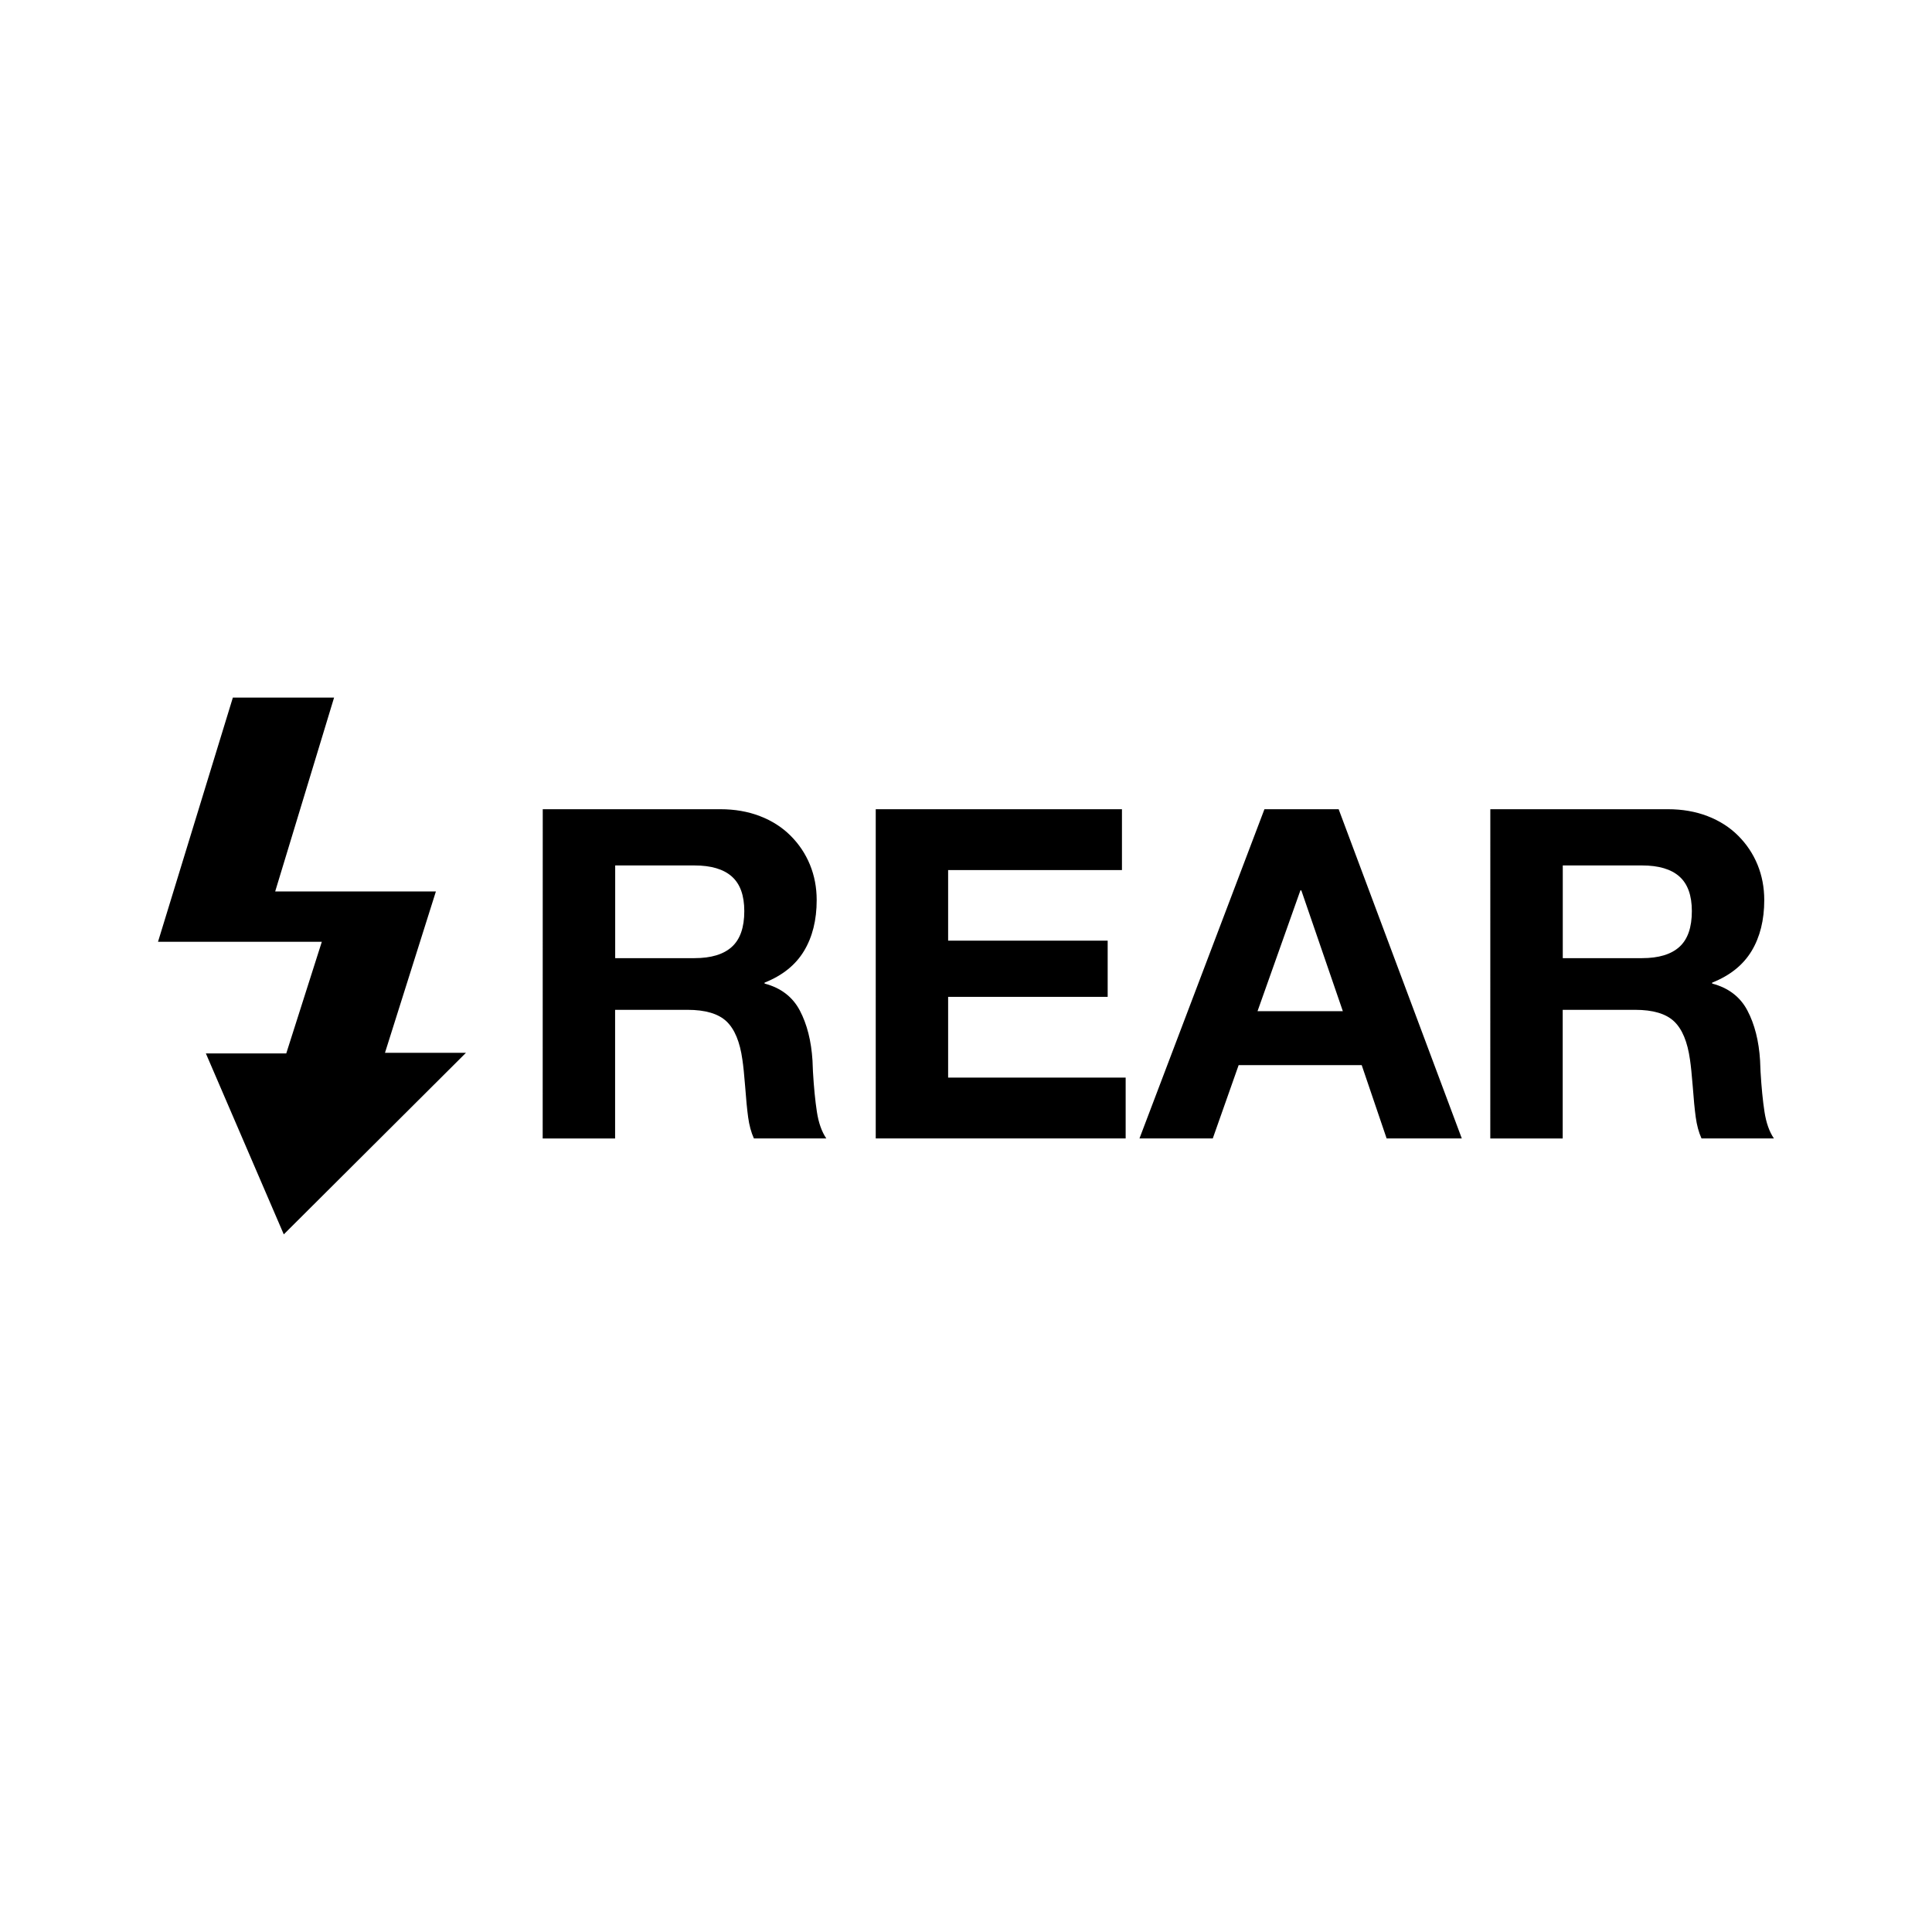
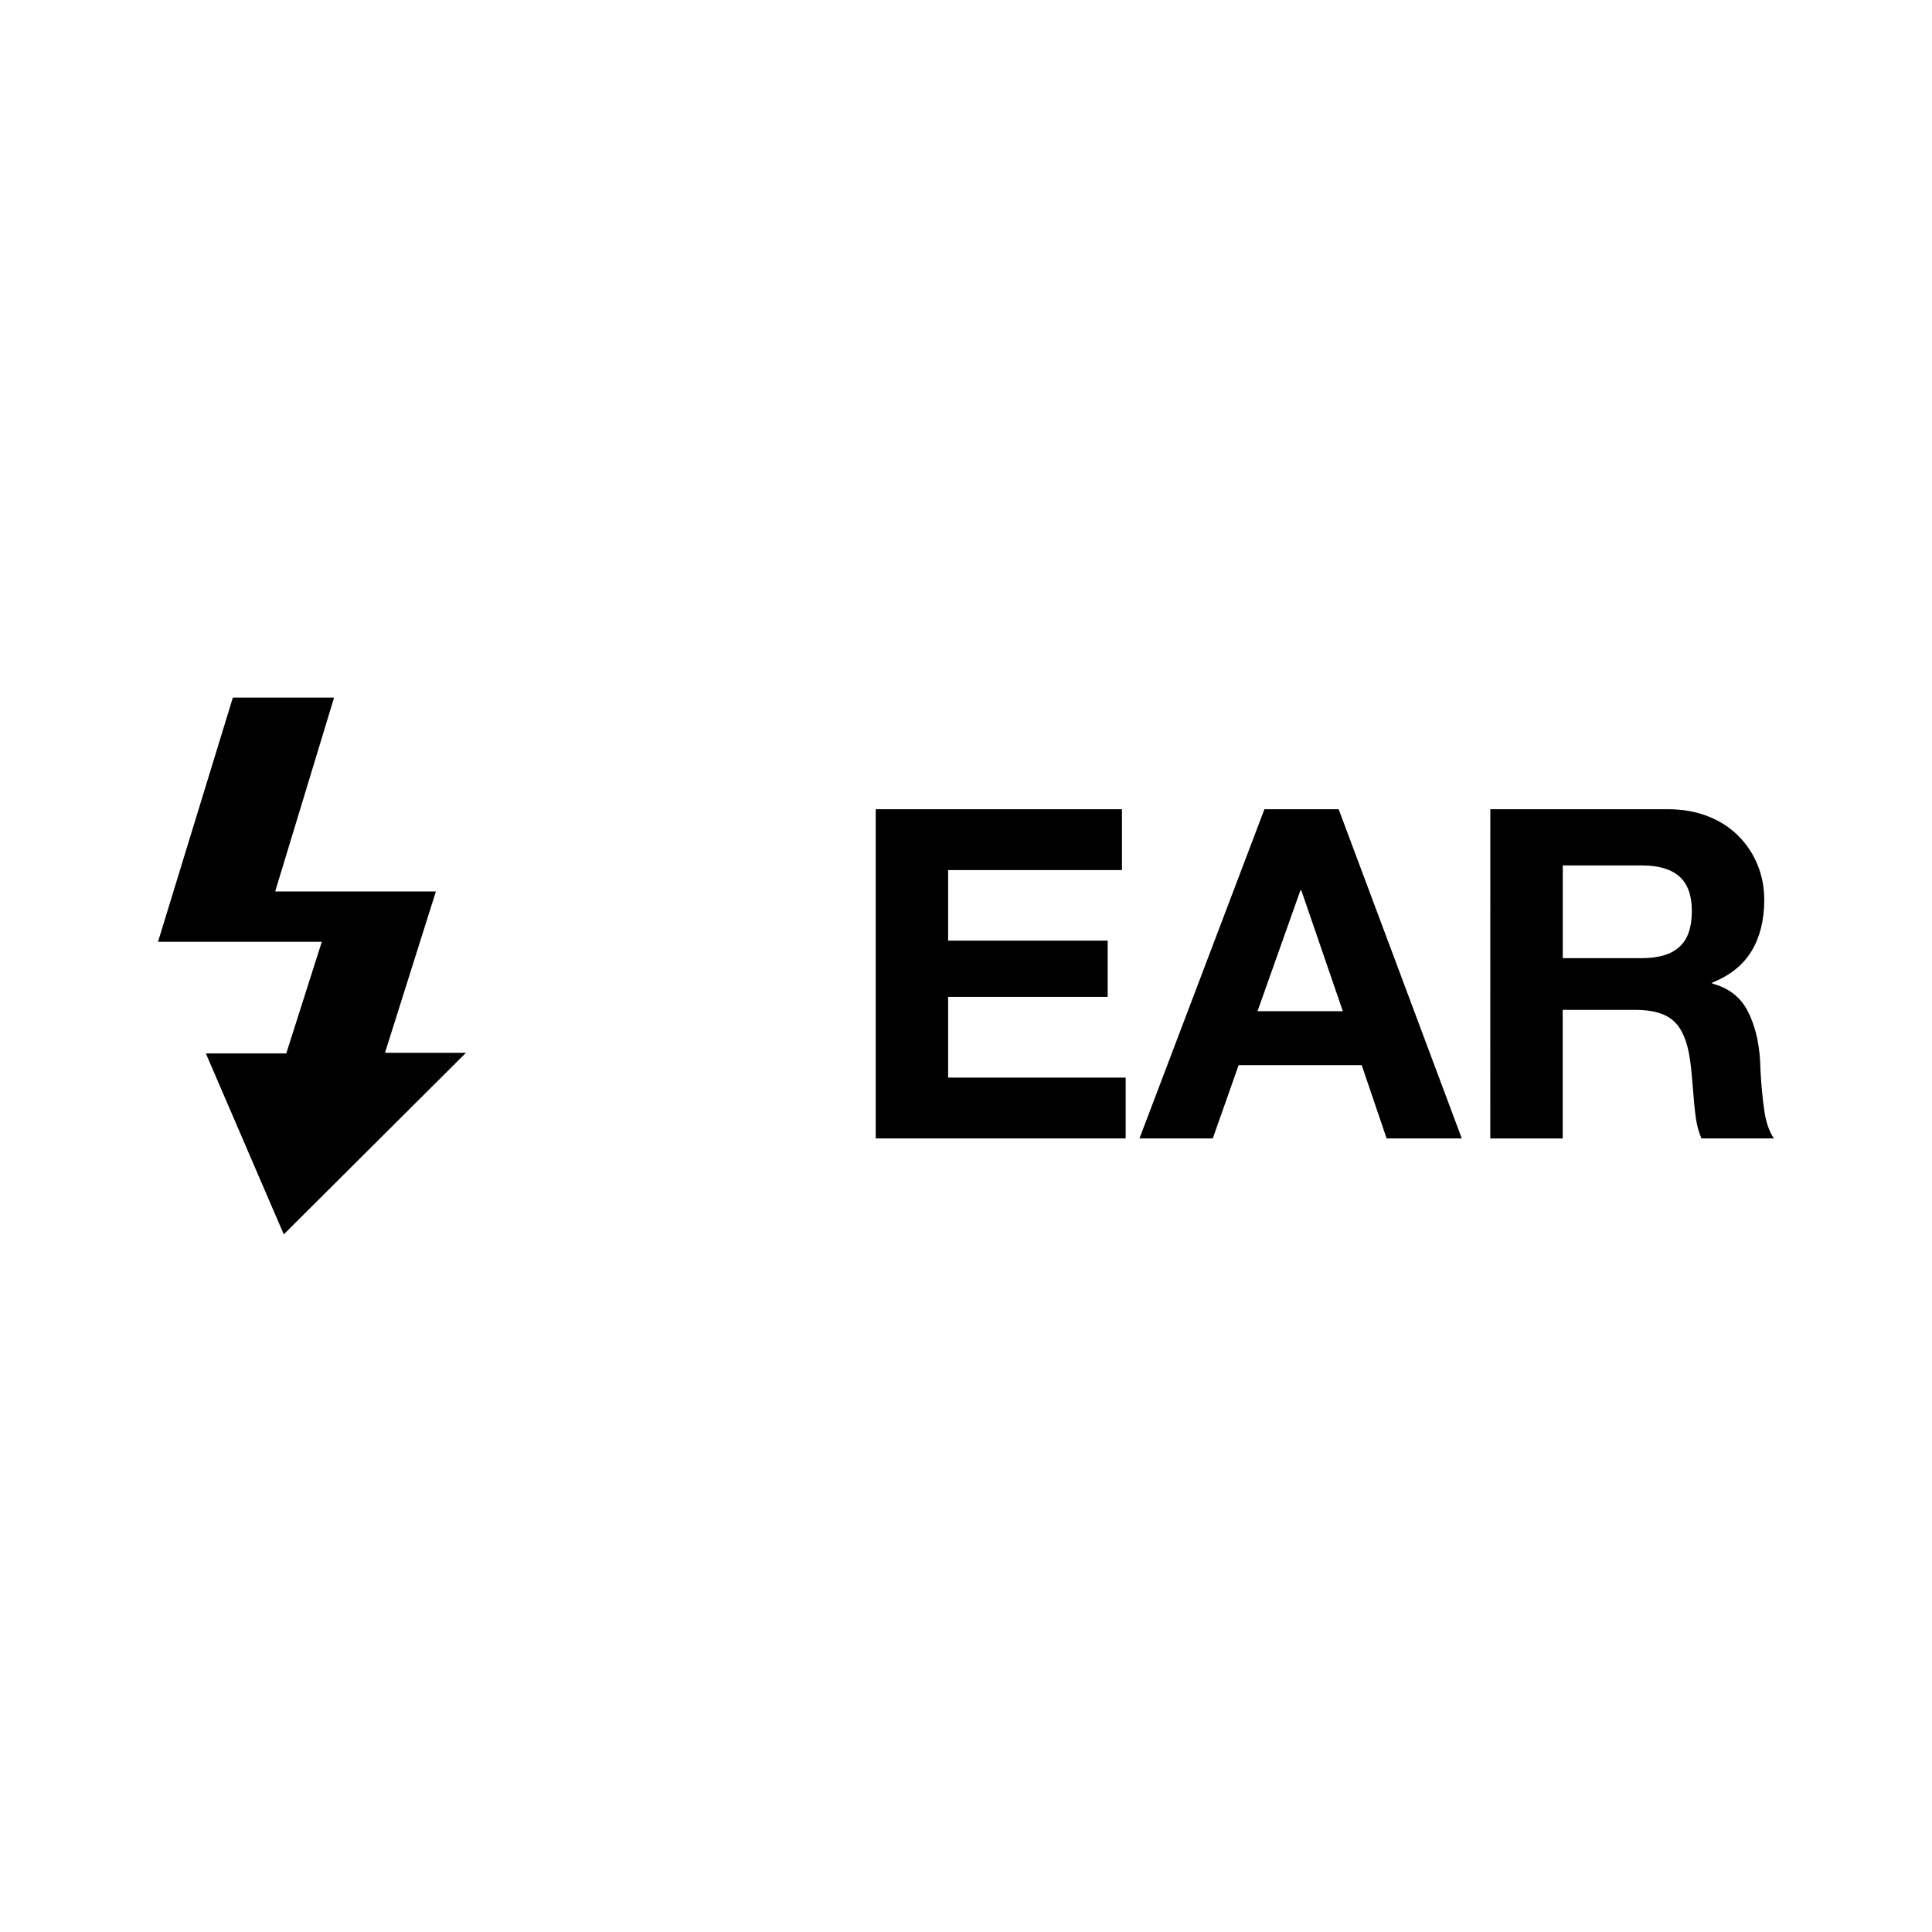
<svg xmlns="http://www.w3.org/2000/svg" fill="#000000" width="800px" height="800px" version="1.1" viewBox="144 144 512 512">
  <g>
    <path d="m205.71 328.87h26.824l-15.609 51.379h42.59l-13.492 42.754h21.461l-48.281 48.117-20.648-47.953h21.305l9.426-29.59h-43.41z" />
-     <path d="m287.84 358.45h47.047c3.836 0 7.336 0.609 10.508 1.832 3.18 1.223 5.883 2.953 8.125 5.195 2.238 2.242 3.949 4.805 5.133 7.699 1.18 2.891 1.777 6.004 1.777 9.352 0 5.297-1.125 9.793-3.367 13.504-2.238 3.707-5.723 6.5-10.445 8.375v0.246c4.312 1.137 7.438 3.523 9.344 7.144 1.91 3.629 3.031 8.047 3.359 13.262 0 0.328 0.039 1.305 0.121 2.938 0.242 4.152 0.59 7.691 1.039 10.625s1.285 5.297 2.504 7.082h-19.191c-0.734-1.621-1.238-3.496-1.527-5.617-0.289-2.117-0.551-4.848-0.797-8.188-0.242-3.098-0.484-5.457-0.73-7.082-0.656-4.727-2.062-8.105-4.219-10.148-2.16-2.035-5.598-3.055-10.328-3.055h-19.184v34.094h-19.191l0.016-87.258zm19.191 39.469h21.016c4.402 0 7.699-0.996 9.898-2.992 2.203-1.996 3.301-5.148 3.301-9.473 0-4.156-1.102-7.211-3.301-9.164-2.195-1.953-5.496-2.938-9.898-2.938h-21.016z" />
    <path d="m376.08 358.45h65.25v16.133h-46.066v18.695h42.281v14.906h-42.281v21.383h47.047v16.125l-66.23 0.004z" />
    <path d="m479.09 358.45h19.668l32.633 87.246h-19.922l-6.602-19.422h-32.617l-6.852 19.422h-19.426zm-1.832 53.523h22.609l-11.004-32.016h-0.242z" />
    <path d="m538.96 358.45h47.047c3.828 0 7.332 0.609 10.508 1.832s5.883 2.953 8.125 5.195c2.238 2.242 3.949 4.805 5.133 7.699 1.176 2.891 1.773 6.004 1.773 9.352 0 5.297-1.125 9.793-3.359 13.504-2.242 3.707-5.727 6.5-10.449 8.375v0.246c4.316 1.137 7.441 3.523 9.344 7.144 1.914 3.629 3.039 8.047 3.359 13.262 0 0.328 0.047 1.305 0.121 2.938 0.246 4.152 0.594 7.691 1.043 10.625s1.285 5.297 2.504 7.082h-19.191c-0.734-1.621-1.238-3.496-1.527-5.617-0.293-2.117-0.551-4.848-0.797-8.188-0.246-3.098-0.488-5.457-0.73-7.082-0.66-4.727-2.062-8.105-4.223-10.148-2.16-2.039-5.598-3.055-10.324-3.055h-19.184v34.094h-19.191l0.008-87.258zm19.191 39.469h21.016c4.402 0 7.699-0.996 9.898-2.992 2.203-1.996 3.293-5.148 3.293-9.473 0-4.156-1.098-7.211-3.293-9.164-2.195-1.953-5.496-2.938-9.898-2.938h-21.016z" />
  </g>
</svg>